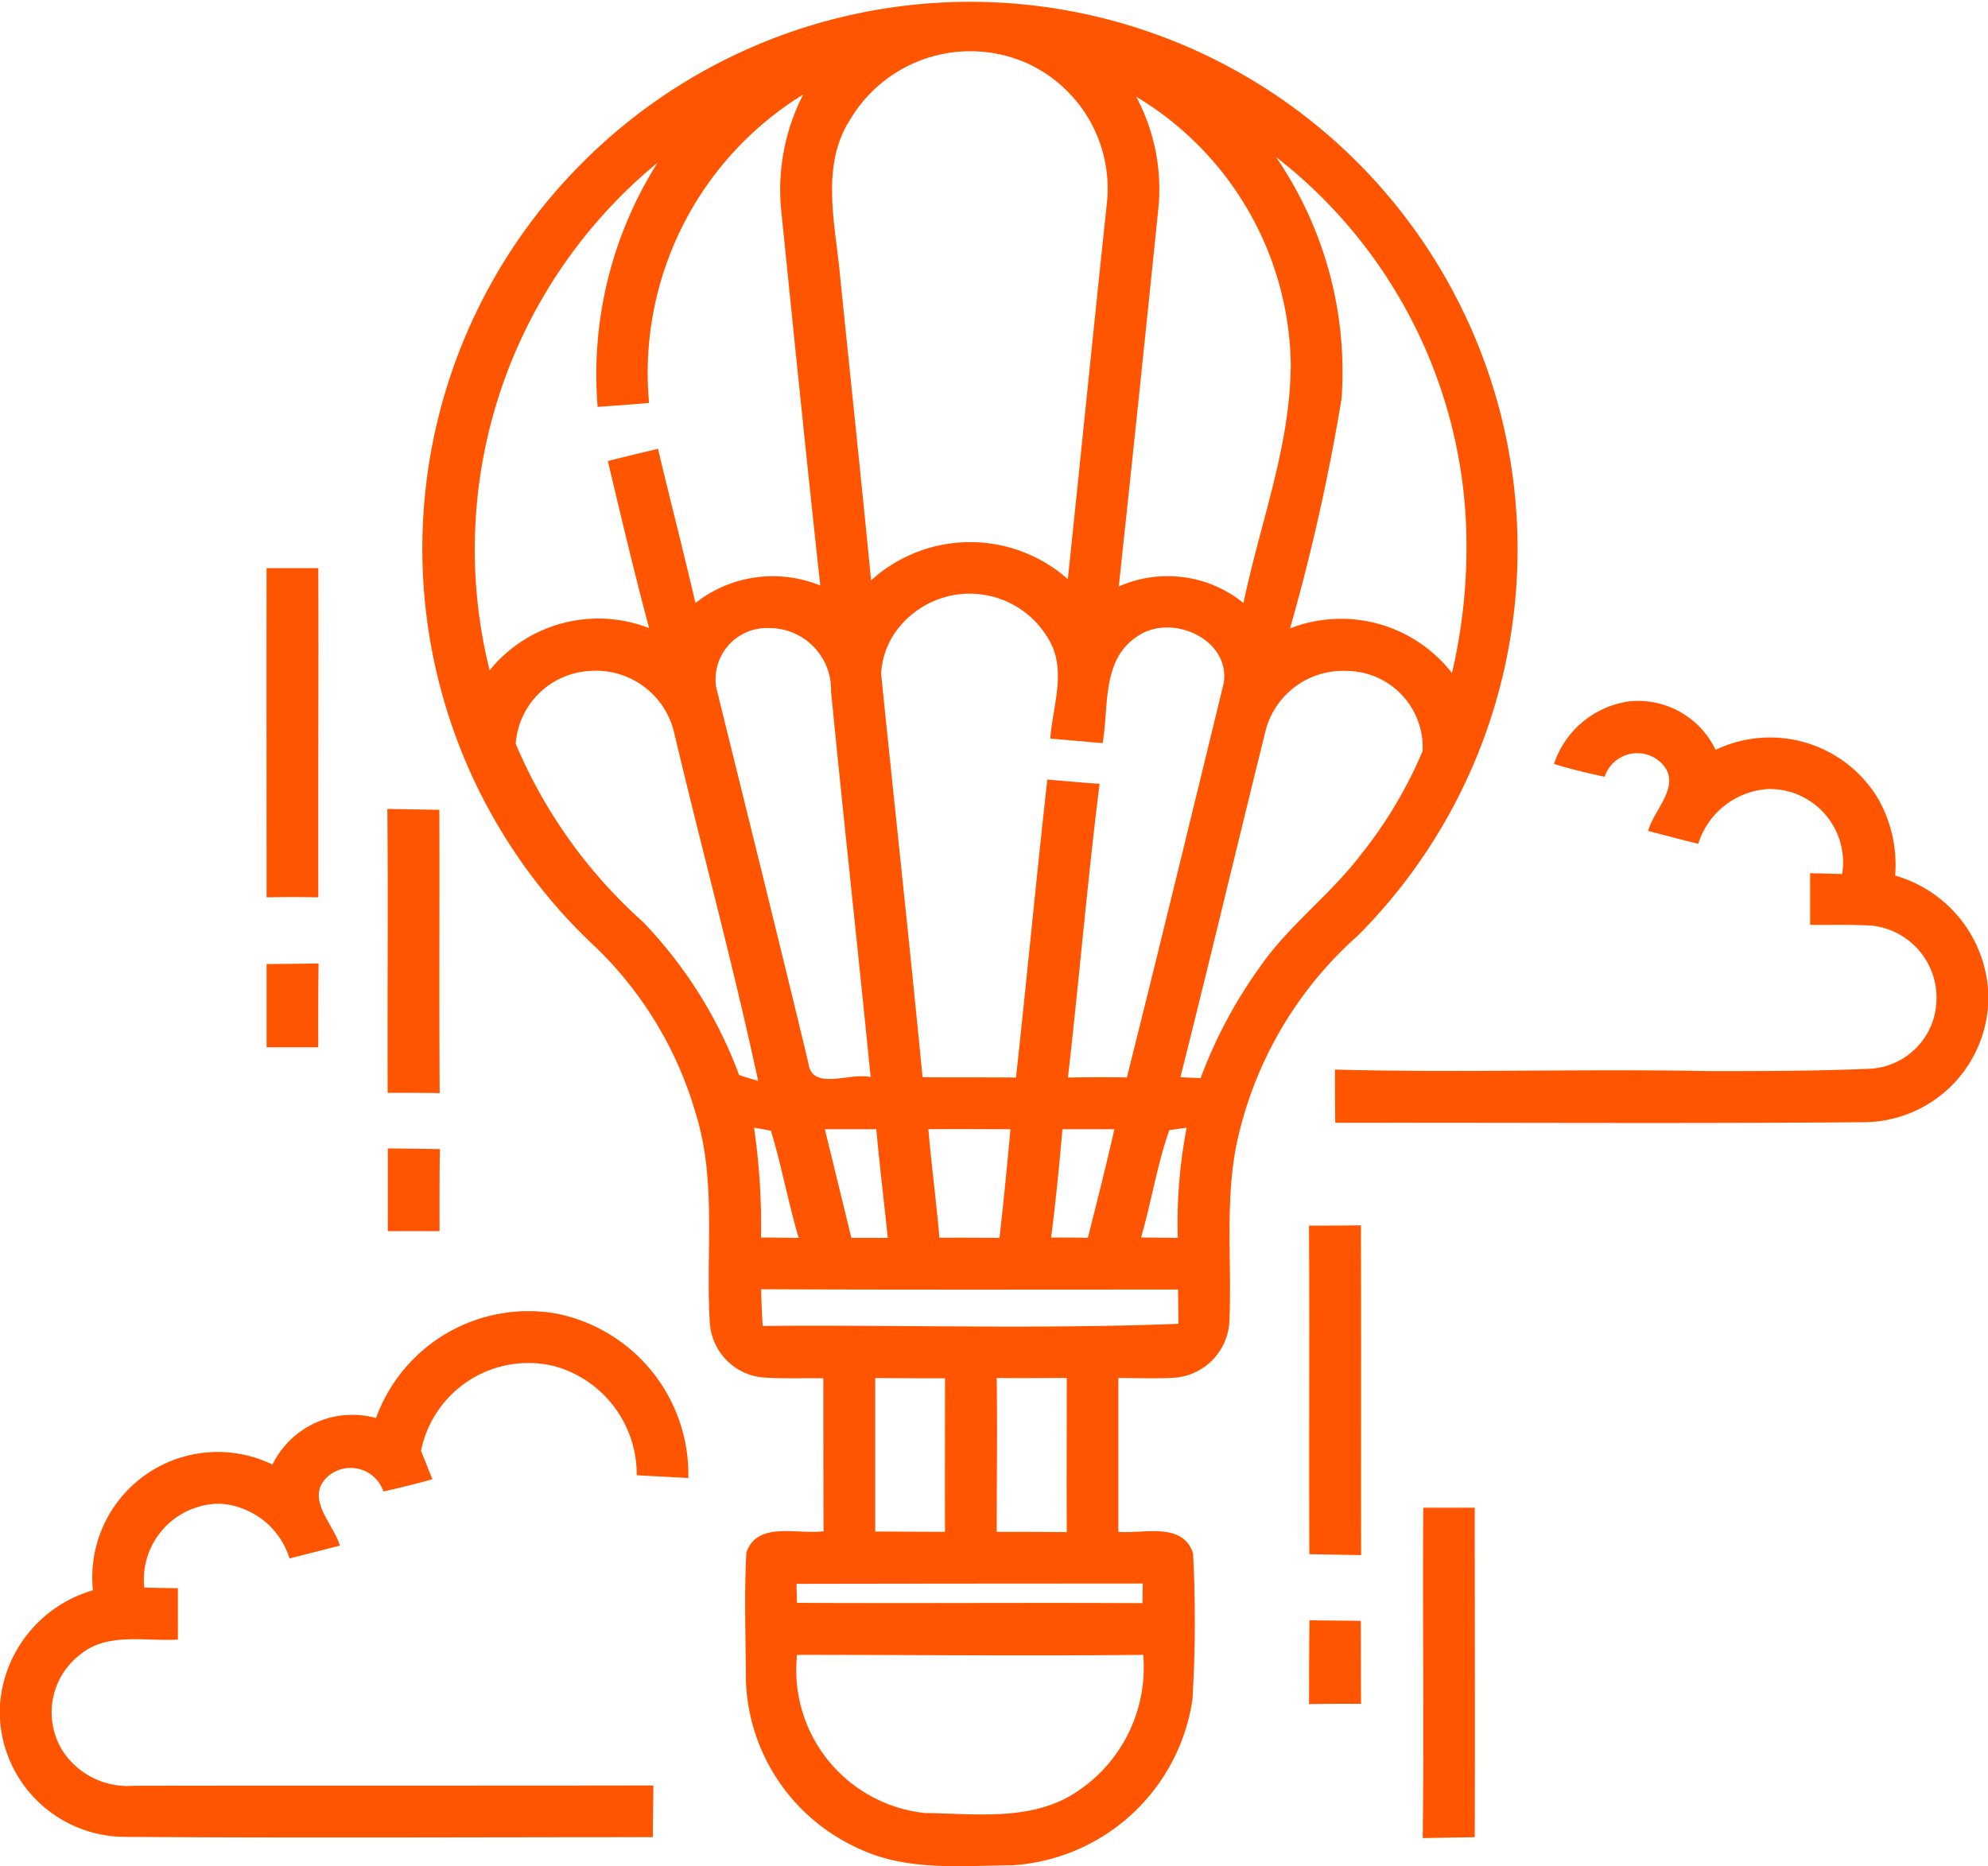
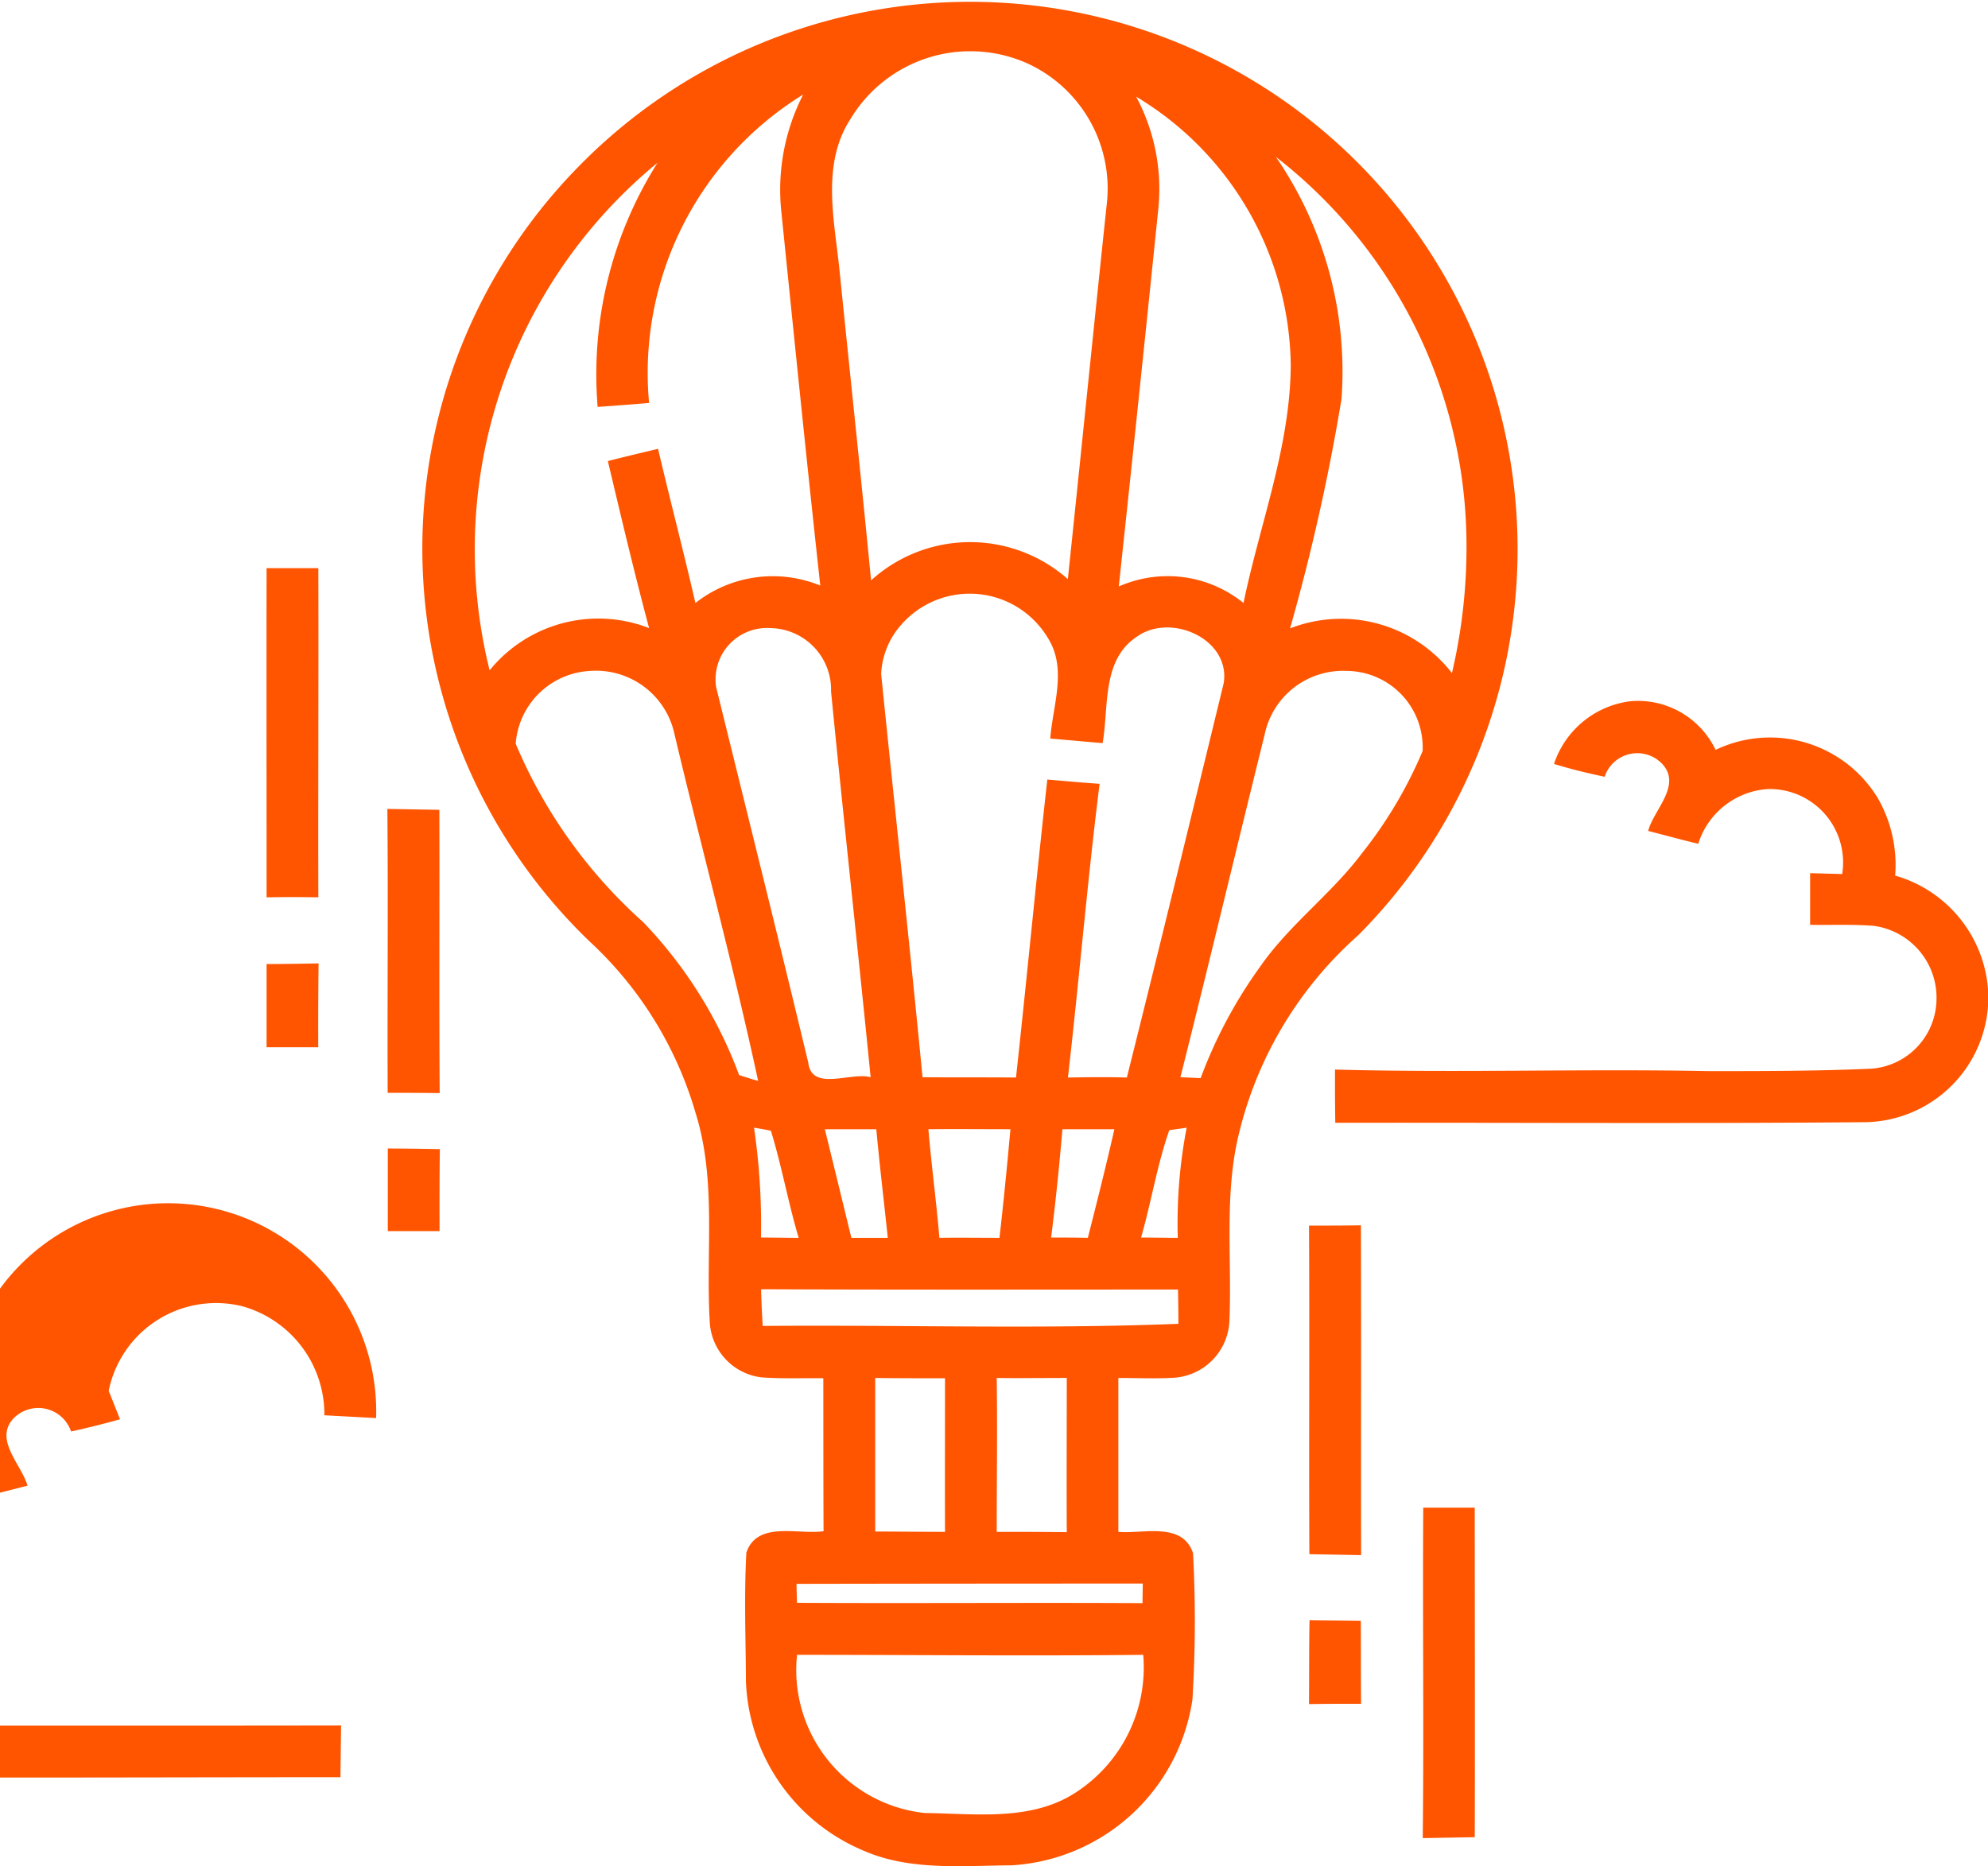
<svg xmlns="http://www.w3.org/2000/svg" width="64.968" height="61" viewBox="0 0 64.968 61">
  <defs>
    <style>
      .cls-1 {
        fill: #f50;
        fill-rule: evenodd;
      }
    </style>
  </defs>
-   <path id="Icon_" data-name="Icon " class="cls-1" d="M567.62,5669.42a17.892,17.892,0,1,1,25.455,25.15,12.6,12.6,0,0,0-3.865,6.35c-0.531,2.03-.259,4.15-0.343,6.22a1.944,1.944,0,0,1-1.772,1.89c-0.622.04-1.24,0.01-1.859,0.01,0,1.68,0,3.35,0,5.03,0.818,0.07,2.1-.34,2.441.7a42.347,42.347,0,0,1-.02,4.78,6.355,6.355,0,0,1-5.912,5.42c-1.64.01-3.37,0.19-4.905-.51a6.253,6.253,0,0,1-3.775-5.5c-0.006-1.41-.062-2.81.014-4.21,0.354-1.05,1.685-.58,2.523-0.7-0.008-1.66-.006-3.34-0.008-5-0.675-.01-1.353.02-2.028-0.03a1.925,1.925,0,0,1-1.685-1.85c-0.132-2.26.23-4.59-.461-6.79a12.292,12.292,0,0,0-3.477-5.62A17.819,17.819,0,0,1,567.62,5669.42Zm8.868-1.54c-0.962,1.47-.537,3.29-0.368,4.92,0.343,3.39.706,6.78,1.035,10.17a4.817,4.817,0,0,1,6.43-.04c0.433-4.12.846-8.24,1.282-12.35a4.5,4.5,0,0,0-2.587-4.5A4.57,4.57,0,0,0,576.488,5667.88Zm-6.584,9.29c-0.563.05-1.126,0.09-1.685,0.13a12.957,12.957,0,0,1,1.957-7.98,16.353,16.353,0,0,0-5.487,16.59,4.575,4.575,0,0,1,5.212-1.38c-0.484-1.81-.917-3.64-1.348-5.46,0.546-.14,1.1-0.27,1.64-0.4,0.394,1.68.833,3.35,1.221,5.04a4.088,4.088,0,0,1,4.081-.57c-0.447-4.08-.86-8.17-1.277-12.26a6.821,6.821,0,0,1,.718-3.79A10.686,10.686,0,0,0,569.9,5677.17Zm15.914-10.01a6.39,6.39,0,0,1,.72,3.7q-0.629,6.165-1.288,12.31a3.94,3.94,0,0,1,4.076.54c0.534-2.59,1.532-5.12,1.544-7.79A10.381,10.381,0,0,0,585.818,5667.16Zm4.568,1.97a12.4,12.4,0,0,1,2.143,7.91,67.677,67.677,0,0,1-1.682,7.5,4.586,4.586,0,0,1,5.291,1.46,18.055,18.055,0,0,0,.472-4.48A16.082,16.082,0,0,0,590.386,5669.13Zm-12.236,15.28a2.6,2.6,0,0,0-.666,1.62c0.447,4.4.928,8.79,1.353,13.18,1.018,0.01,2.036,0,3.054.01,0.355-3.24.661-6.5,1.024-9.74,0.568,0.05,1.139.1,1.708,0.14-0.4,3.19-.667,6.4-1.035,9.6,0.644-.01,1.285-0.02,1.926,0,1.075-4.29,2.118-8.59,3.165-12.89,0.23-1.45-1.747-2.32-2.85-1.51-1.142.76-.9,2.3-1.108,3.47l-1.71-.15c0.081-1.09.565-2.29-.087-3.3A2.974,2.974,0,0,0,578.15,5684.41Zm-6.058,2.05c1.007,4.09,2.028,8.18,3.012,12.28,0.113,0.95,1.4.29,2.037,0.47-0.417-4.2-.883-8.41-1.294-12.61a2.014,2.014,0,0,0-1.994-2.07A1.678,1.678,0,0,0,572.092,5686.46Zm-6.551,1.85a16.3,16.3,0,0,0,4.166,5.83,14.475,14.475,0,0,1,3.136,5c0.155,0.05.467,0.15,0.621,0.19-0.815-3.79-1.836-7.55-2.733-11.33a2.623,2.623,0,0,0-2.757-2.07A2.571,2.571,0,0,0,565.541,5688.31Zm24.476-.3c-0.925,3.73-1.814,7.47-2.753,11.2,0.166,0.01.5,0.02,0.661,0.03a15.361,15.361,0,0,1,1.949-3.65c0.951-1.37,2.326-2.37,3.322-3.7a14.231,14.231,0,0,0,1.983-3.34,2.5,2.5,0,0,0-2.481-2.62A2.614,2.614,0,0,0,590.017,5688.01Zm-16.687,12.85a21.9,21.9,0,0,1,.227,3.59c0.411,0,.819.01,1.232,0.01-0.346-1.16-.554-2.35-0.908-3.5C573.743,5700.93,573.467,5700.88,573.33,5700.86Zm2.314,0.05c0.29,1.18.577,2.36,0.867,3.55h1.19c-0.124-1.19-.268-2.37-0.375-3.55h-1.682Zm3.384,0c0.1,1.18.259,2.36,0.36,3.55,0.655-.01,1.308,0,1.963,0,0.135-1.18.251-2.37,0.358-3.55C580.814,5700.91,579.923,5700.9,579.028,5700.91Zm4.38,0c-0.1,1.18-.22,2.36-0.369,3.54,0.4,0,.8,0,1.2.01,0.3-1.18.6-2.37,0.867-3.55h-1.7Zm3.493,0.03c-0.4,1.14-.588,2.35-0.923,3.51,0.3,0,.9.01,1.2,0.01a16.473,16.473,0,0,1,.29-3.6Zm-13.341,5.2c0.011,0.4.028,0.8,0.054,1.2,4.528-.04,9.062.11,13.585-0.07,0-.28-0.008-0.84-0.014-1.12C582.642,5706.15,578.1,5706.16,573.56,5706.14Zm3.73,2.9c0,1.68,0,3.35,0,5.02,0.759,0,1.518.01,2.281,0.01-0.006-1.67,0-3.35,0-5.02C578.809,5709.05,578.049,5709.05,577.29,5709.04Zm3.971,0c0.023,1.68,0,3.35,0,5.03,0.762,0,1.527,0,2.289.01-0.008-1.68,0-3.36,0-5.04C582.783,5709.04,582.024,5709.05,581.261,5709.04Zm-6.542,6.73c0,0.15.011,0.46,0.014,0.62,3.763,0.02,7.53-.01,11.293.01,0-.16.006-0.48,0.009-0.64Q580.377,5715.76,574.719,5715.77Zm0.017,2.32a4.7,4.7,0,0,0,4.171,5.17c1.676,0.02,3.541.29,5.01-.72a4.867,4.867,0,0,0,2.132-4.45C582.277,5718.13,578.508,5718.09,574.736,5718.09ZM557.4,5693.33c0-3.59-.006-7.17,0-10.76h1.691c0.011,3.59-.009,7.17,0,10.76Q558.247,5693.315,557.4,5693.33Zm42.073-4.36a3.024,3.024,0,0,1,2.5-2.05,2.812,2.812,0,0,1,2.781,1.59,4.119,4.119,0,0,1,5.308,1.59,4.393,4.393,0,0,1,.56,2.52,4.2,4.2,0,0,1,3.043,3.84,4.088,4.088,0,0,1-4.067,4.22c-5.758.05-11.515,0.01-17.273,0.02-0.009-.58-0.011-1.16-0.009-1.74,4.068,0.11,8.138-.03,12.2.05,1.78,0,3.561,0,5.338-.08a2.3,2.3,0,0,0,2.118-2.22,2.37,2.37,0,0,0-2.067-2.45c-0.686-.05-1.375-0.02-2.062-0.03,0-.56,0-1.13,0-1.69,0.262,0.01.785,0.02,1.047,0.03a2.4,2.4,0,0,0-2.411-2.78,2.558,2.558,0,0,0-2.292,1.79c-0.546-.13-1.091-0.28-1.637-0.42,0.18-.69,1.1-1.48.47-2.18a1.124,1.124,0,0,0-1.893.41C600.571,5689.27,600.017,5689.14,599.474,5688.97Zm-38.127,1.47,1.7,0.03c0.011,3.08-.011,6.17.011,9.26-0.568-.01-1.136-0.01-1.7-0.01C561.344,5696.63,561.375,5693.54,561.347,5690.44Zm-3.952,5.07c0.569,0,1.137-.01,1.705-0.02-0.011.91-.014,1.83-0.011,2.74H557.4C557.4,5697.33,557.4,5696.42,557.4,5695.51Zm3.969,6.03c0.566,0,1.134.01,1.7,0.02-0.014.89-.011,1.78-0.011,2.68h-1.691v-2.7Zm30.1,2.52c0.565,0,1.131,0,1.7-.01,0.011,3.6,0,7.19.006,10.78l-1.691-.03C591.46,5711.23,591.488,5707.64,591.466,5704.06Zm-30.487,6.29a5.3,5.3,0,0,1,5.867-3.42,5.362,5.362,0,0,1,4.34,5.38l-1.687-.09a3.669,3.669,0,0,0-2.667-3.56,3.579,3.579,0,0,0-4.382,2.76c0.093,0.23.278,0.7,0.371,0.93-0.531.15-1.06,0.28-1.6,0.4a1.132,1.132,0,0,0-1.87-.44c-0.67.7,0.245,1.51,0.447,2.21l-1.645.42a2.545,2.545,0,0,0-2.273-1.79,2.484,2.484,0,0,0-2.475,2.74c0.368,0.01.734,0.02,1.1,0.02,0,0.56,0,1.12,0,1.68-1.061.07-2.3-.25-3.193,0.49a2.38,2.38,0,0,0-.554,3.18,2.544,2.544,0,0,0,2.3,1.11c5.662-.01,11.324,0,16.986-0.01-0.006.56-.014,1.13-0.02,1.69-5.76,0-11.518.03-17.278-.01a4.106,4.106,0,0,1-4.062-4.23,4.221,4.221,0,0,1,3.044-3.83,4.1,4.1,0,0,1,5.867-4.11A2.909,2.909,0,0,1,560.979,5710.35Zm34.222,2.93h1.685c0,3.59.011,7.18,0,10.77l-1.7.03C595.224,5720.48,595.176,5716.88,595.2,5713.28Zm-3.732,6.42c0.008-.92,0-1.83.017-2.74,0.557,0.01,1.116.01,1.676,0.02,0.006,0.91,0,1.81.009,2.71C592.6,5719.69,592.037,5719.69,591.469,5719.7Z" transform="translate(-548.688 -5664)" />
+   <path id="Icon_" data-name="Icon " class="cls-1" d="M567.62,5669.42a17.892,17.892,0,1,1,25.455,25.15,12.6,12.6,0,0,0-3.865,6.35c-0.531,2.03-.259,4.15-0.343,6.22a1.944,1.944,0,0,1-1.772,1.89c-0.622.04-1.24,0.01-1.859,0.01,0,1.68,0,3.35,0,5.03,0.818,0.07,2.1-.34,2.441.7a42.347,42.347,0,0,1-.02,4.78,6.355,6.355,0,0,1-5.912,5.42c-1.64.01-3.37,0.19-4.905-.51a6.253,6.253,0,0,1-3.775-5.5c-0.006-1.41-.062-2.81.014-4.21,0.354-1.05,1.685-.58,2.523-0.7-0.008-1.66-.006-3.34-0.008-5-0.675-.01-1.353.02-2.028-0.03a1.925,1.925,0,0,1-1.685-1.85c-0.132-2.26.23-4.59-.461-6.79a12.292,12.292,0,0,0-3.477-5.62A17.819,17.819,0,0,1,567.62,5669.42Zm8.868-1.54c-0.962,1.47-.537,3.29-0.368,4.92,0.343,3.39.706,6.78,1.035,10.17a4.817,4.817,0,0,1,6.43-.04c0.433-4.12.846-8.24,1.282-12.35a4.5,4.5,0,0,0-2.587-4.5A4.57,4.57,0,0,0,576.488,5667.88Zm-6.584,9.29c-0.563.05-1.126,0.09-1.685,0.13a12.957,12.957,0,0,1,1.957-7.98,16.353,16.353,0,0,0-5.487,16.59,4.575,4.575,0,0,1,5.212-1.38c-0.484-1.81-.917-3.64-1.348-5.46,0.546-.14,1.1-0.27,1.64-0.4,0.394,1.68.833,3.35,1.221,5.04a4.088,4.088,0,0,1,4.081-.57c-0.447-4.08-.86-8.17-1.277-12.26a6.821,6.821,0,0,1,.718-3.79A10.686,10.686,0,0,0,569.9,5677.17Zm15.914-10.01a6.39,6.39,0,0,1,.72,3.7q-0.629,6.165-1.288,12.31a3.94,3.94,0,0,1,4.076.54c0.534-2.59,1.532-5.12,1.544-7.79A10.381,10.381,0,0,0,585.818,5667.16Zm4.568,1.97a12.4,12.4,0,0,1,2.143,7.91,67.677,67.677,0,0,1-1.682,7.5,4.586,4.586,0,0,1,5.291,1.46,18.055,18.055,0,0,0,.472-4.48A16.082,16.082,0,0,0,590.386,5669.13Zm-12.236,15.28a2.6,2.6,0,0,0-.666,1.62c0.447,4.4.928,8.79,1.353,13.18,1.018,0.01,2.036,0,3.054.01,0.355-3.24.661-6.5,1.024-9.74,0.568,0.05,1.139.1,1.708,0.14-0.4,3.19-.667,6.4-1.035,9.6,0.644-.01,1.285-0.02,1.926,0,1.075-4.29,2.118-8.59,3.165-12.89,0.23-1.45-1.747-2.32-2.85-1.51-1.142.76-.9,2.3-1.108,3.47l-1.71-.15c0.081-1.09.565-2.29-.087-3.3A2.974,2.974,0,0,0,578.15,5684.41Zm-6.058,2.05c1.007,4.09,2.028,8.18,3.012,12.28,0.113,0.95,1.4.29,2.037,0.47-0.417-4.2-.883-8.41-1.294-12.61a2.014,2.014,0,0,0-1.994-2.07A1.678,1.678,0,0,0,572.092,5686.46Zm-6.551,1.85a16.3,16.3,0,0,0,4.166,5.83,14.475,14.475,0,0,1,3.136,5c0.155,0.05.467,0.15,0.621,0.19-0.815-3.79-1.836-7.55-2.733-11.33a2.623,2.623,0,0,0-2.757-2.07A2.571,2.571,0,0,0,565.541,5688.31Zm24.476-.3c-0.925,3.73-1.814,7.47-2.753,11.2,0.166,0.01.5,0.02,0.661,0.03a15.361,15.361,0,0,1,1.949-3.65c0.951-1.37,2.326-2.37,3.322-3.7a14.231,14.231,0,0,0,1.983-3.34,2.5,2.5,0,0,0-2.481-2.62A2.614,2.614,0,0,0,590.017,5688.01Zm-16.687,12.85a21.9,21.9,0,0,1,.227,3.59c0.411,0,.819.01,1.232,0.01-0.346-1.16-.554-2.35-0.908-3.5C573.743,5700.93,573.467,5700.88,573.33,5700.86Zm2.314,0.05c0.29,1.18.577,2.36,0.867,3.55h1.19c-0.124-1.19-.268-2.37-0.375-3.55h-1.682Zm3.384,0c0.1,1.18.259,2.36,0.36,3.55,0.655-.01,1.308,0,1.963,0,0.135-1.18.251-2.37,0.358-3.55C580.814,5700.91,579.923,5700.9,579.028,5700.91Zm4.38,0c-0.1,1.18-.22,2.36-0.369,3.54,0.4,0,.8,0,1.2.01,0.3-1.18.6-2.37,0.867-3.55h-1.7Zm3.493,0.03c-0.4,1.14-.588,2.35-0.923,3.51,0.3,0,.9.01,1.2,0.01a16.473,16.473,0,0,1,.29-3.6Zm-13.341,5.2c0.011,0.4.028,0.8,0.054,1.2,4.528-.04,9.062.11,13.585-0.07,0-.28-0.008-0.84-0.014-1.12C582.642,5706.15,578.1,5706.16,573.56,5706.14Zm3.73,2.9c0,1.68,0,3.35,0,5.02,0.759,0,1.518.01,2.281,0.01-0.006-1.67,0-3.35,0-5.02C578.809,5709.05,578.049,5709.05,577.29,5709.04Zm3.971,0c0.023,1.68,0,3.35,0,5.03,0.762,0,1.527,0,2.289.01-0.008-1.68,0-3.36,0-5.04C582.783,5709.04,582.024,5709.05,581.261,5709.04Zm-6.542,6.73c0,0.15.011,0.46,0.014,0.62,3.763,0.02,7.53-.01,11.293.01,0-.16.006-0.48,0.009-0.64Q580.377,5715.76,574.719,5715.77Zm0.017,2.32a4.7,4.7,0,0,0,4.171,5.17c1.676,0.02,3.541.29,5.01-.72a4.867,4.867,0,0,0,2.132-4.45C582.277,5718.13,578.508,5718.09,574.736,5718.09ZM557.4,5693.33c0-3.59-.006-7.17,0-10.76h1.691c0.011,3.59-.009,7.17,0,10.76Q558.247,5693.315,557.4,5693.33Zm42.073-4.36a3.024,3.024,0,0,1,2.5-2.05,2.812,2.812,0,0,1,2.781,1.59,4.119,4.119,0,0,1,5.308,1.59,4.393,4.393,0,0,1,.56,2.52,4.2,4.2,0,0,1,3.043,3.84,4.088,4.088,0,0,1-4.067,4.22c-5.758.05-11.515,0.01-17.273,0.02-0.009-.58-0.011-1.16-0.009-1.74,4.068,0.11,8.138-.03,12.2.05,1.78,0,3.561,0,5.338-.08a2.3,2.3,0,0,0,2.118-2.22,2.37,2.37,0,0,0-2.067-2.45c-0.686-.05-1.375-0.02-2.062-0.03,0-.56,0-1.13,0-1.69,0.262,0.01.785,0.02,1.047,0.03a2.4,2.4,0,0,0-2.411-2.78,2.558,2.558,0,0,0-2.292,1.79c-0.546-.13-1.091-0.28-1.637-0.42,0.18-.69,1.1-1.48.47-2.18a1.124,1.124,0,0,0-1.893.41C600.571,5689.27,600.017,5689.14,599.474,5688.97Zm-38.127,1.47,1.7,0.03c0.011,3.08-.011,6.17.011,9.26-0.568-.01-1.136-0.01-1.7-0.01C561.344,5696.63,561.375,5693.54,561.347,5690.44Zm-3.952,5.07c0.569,0,1.137-.01,1.705-0.02-0.011.91-.014,1.83-0.011,2.74H557.4C557.4,5697.33,557.4,5696.42,557.4,5695.51Zm3.969,6.03c0.566,0,1.134.01,1.7,0.02-0.014.89-.011,1.78-0.011,2.68h-1.691v-2.7Zm30.1,2.52c0.565,0,1.131,0,1.7-.01,0.011,3.6,0,7.19.006,10.78l-1.691-.03C591.46,5711.23,591.488,5707.64,591.466,5704.06Zm-30.487,6.29l-1.687-.09a3.669,3.669,0,0,0-2.667-3.56,3.579,3.579,0,0,0-4.382,2.76c0.093,0.23.278,0.7,0.371,0.93-0.531.15-1.06,0.28-1.6,0.4a1.132,1.132,0,0,0-1.87-.44c-0.67.7,0.245,1.51,0.447,2.21l-1.645.42a2.545,2.545,0,0,0-2.273-1.79,2.484,2.484,0,0,0-2.475,2.74c0.368,0.01.734,0.02,1.1,0.02,0,0.56,0,1.12,0,1.68-1.061.07-2.3-.25-3.193,0.49a2.38,2.38,0,0,0-.554,3.18,2.544,2.544,0,0,0,2.3,1.11c5.662-.01,11.324,0,16.986-0.01-0.006.56-.014,1.13-0.02,1.69-5.76,0-11.518.03-17.278-.01a4.106,4.106,0,0,1-4.062-4.23,4.221,4.221,0,0,1,3.044-3.83,4.1,4.1,0,0,1,5.867-4.11A2.909,2.909,0,0,1,560.979,5710.35Zm34.222,2.93h1.685c0,3.59.011,7.18,0,10.77l-1.7.03C595.224,5720.48,595.176,5716.88,595.2,5713.28Zm-3.732,6.42c0.008-.92,0-1.83.017-2.74,0.557,0.01,1.116.01,1.676,0.02,0.006,0.91,0,1.81.009,2.71C592.6,5719.69,592.037,5719.69,591.469,5719.7Z" transform="translate(-548.688 -5664)" />
</svg>